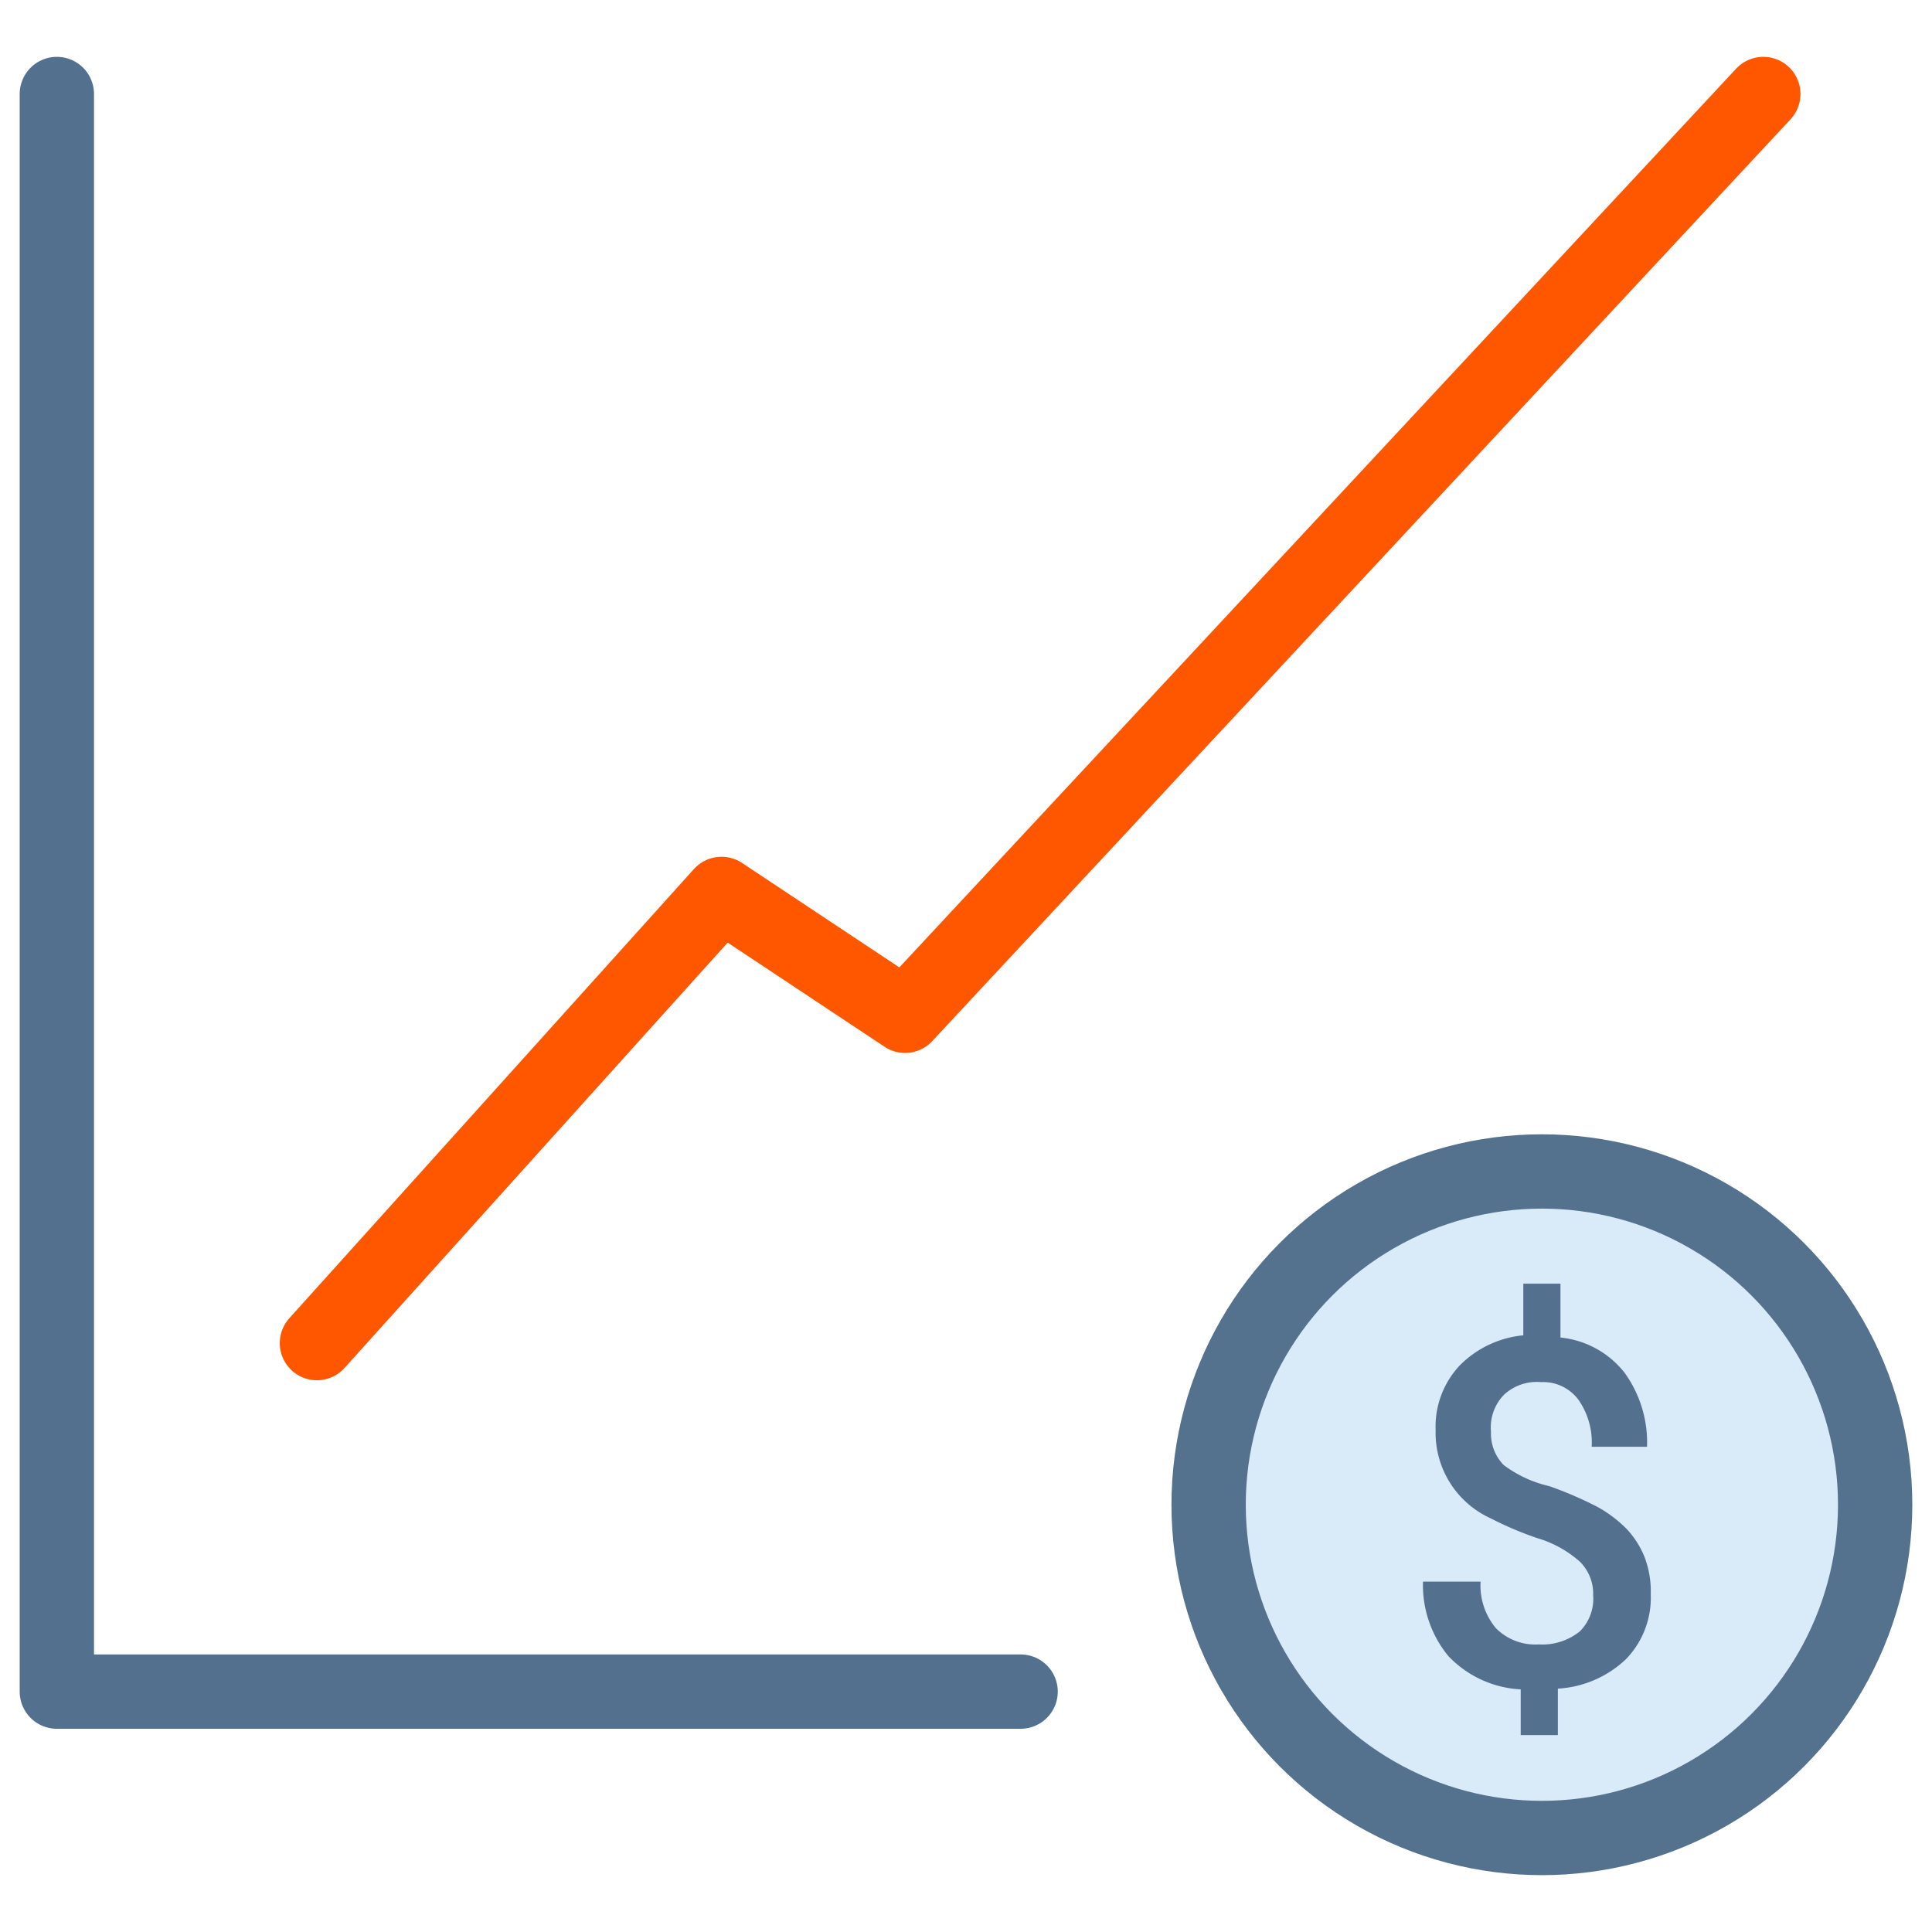
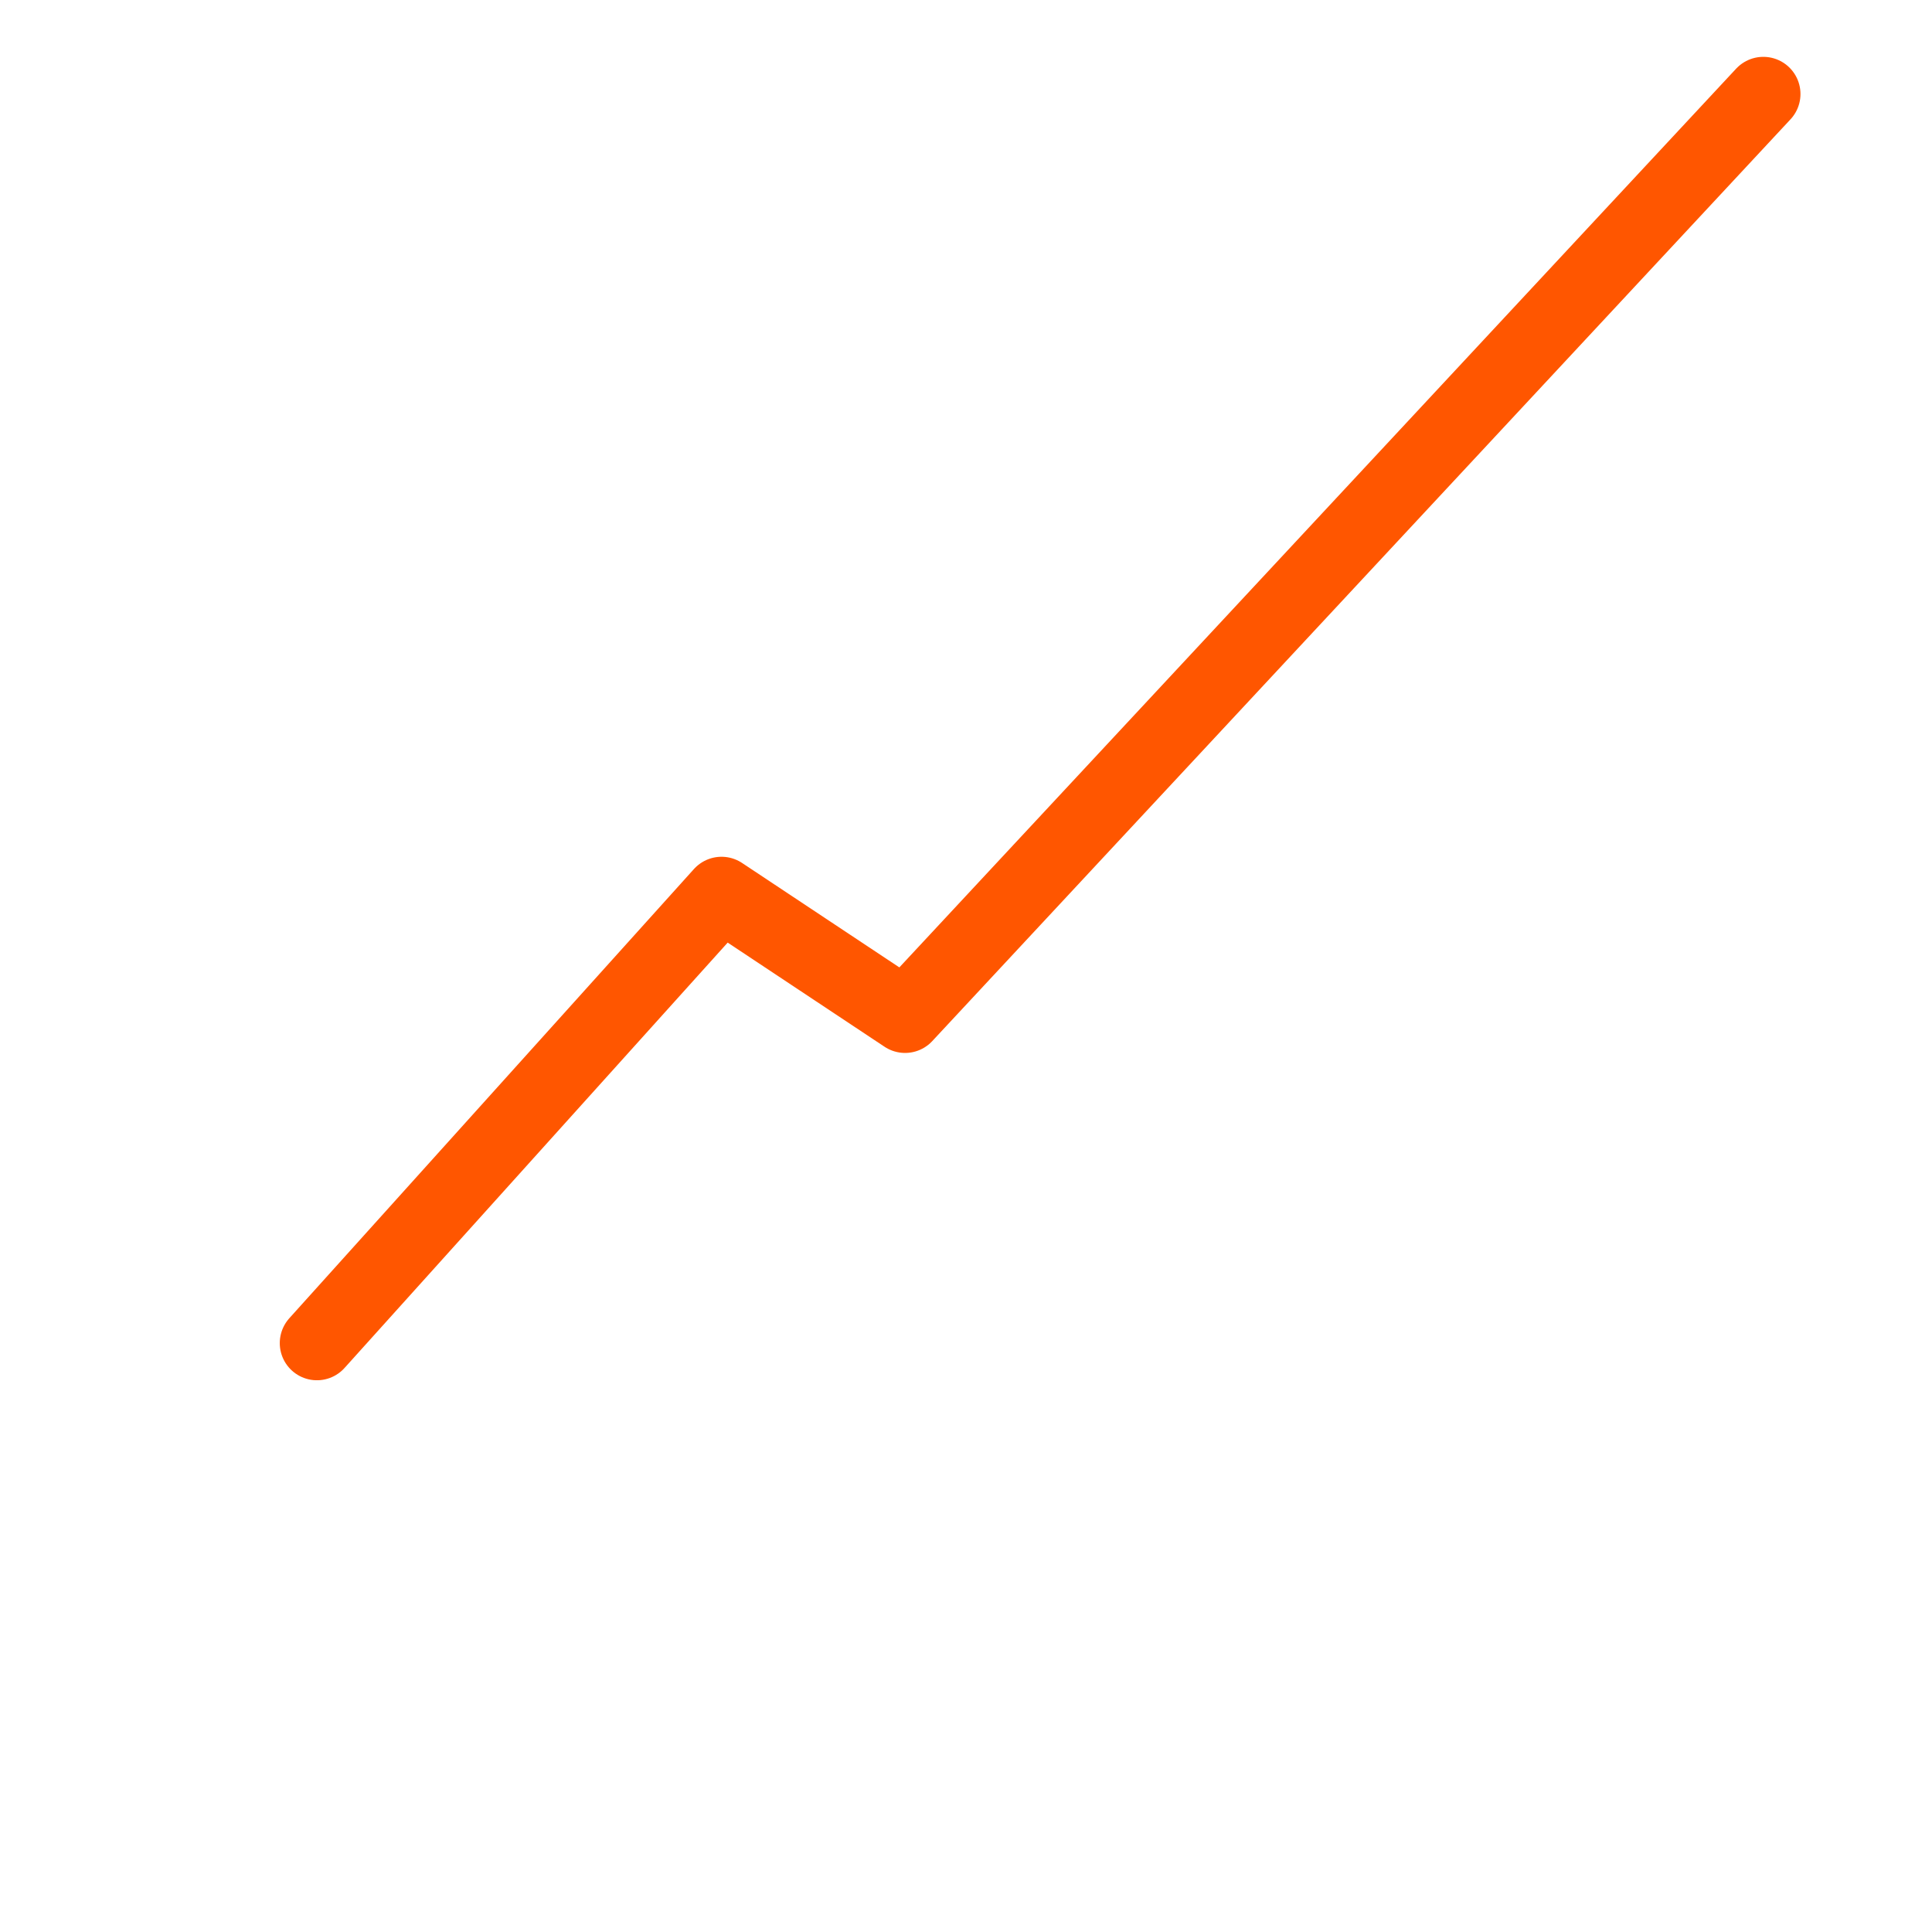
<svg xmlns="http://www.w3.org/2000/svg" viewBox="0 0 52 52">
  <defs>
    <style>.cls-1,.cls-4,.cls-5{fill:none;}.cls-2{fill:#2d8fe2;fill-opacity:0.18;stroke:#54718e;}.cls-2,.cls-4,.cls-5{stroke-width:2px;}.cls-3{fill:#53718f;fill-rule:evenodd;}.cls-4{stroke:#53718f;}.cls-4,.cls-5{stroke-linecap:round;stroke-linejoin:round;}.cls-5{stroke:#ff5600;}</style>
  </defs>
  <g id="Layer_2" data-name="Layer 2">
    <g id="sales_revenue_graph_dark">
      <g id="sales_revenue_graph_dark-2" data-name="sales_revenue_graph_dark">
-         <rect class="cls-1" width="52" height="52" />
-         <circle id="Oval" class="cls-2" cx="41.5" cy="40.5" r="8.97" />
-         <path class="cls-3" d="M42.88,42.93a1.21,1.21,0,0,0-.35-.89,3,3,0,0,0-1.15-.64,9.16,9.16,0,0,1-1.25-.53,2.53,2.53,0,0,1-1.49-2.37,2.41,2.41,0,0,1,.64-1.74A2.78,2.78,0,0,1,41,35.94V34.55h1V36a2.51,2.51,0,0,1,1.72.94,3.2,3.2,0,0,1,.61,2H42.84a2,2,0,0,0-.36-1.27,1.18,1.18,0,0,0-1-.47,1.3,1.3,0,0,0-1,.34,1.26,1.26,0,0,0-.35,1,1.21,1.21,0,0,0,.34.89A3.26,3.26,0,0,0,41.7,40a10.1,10.1,0,0,1,1.28.55,3.46,3.46,0,0,1,.79.59,2.42,2.42,0,0,1,.49.76,2.56,2.56,0,0,1,.17,1,2.38,2.38,0,0,1-.66,1.75,2.9,2.9,0,0,1-1.84.8v1.25h-1V45.47a2.89,2.89,0,0,1-1.95-.9,3,3,0,0,1-.68-2h1.55a1.79,1.79,0,0,0,.41,1.25,1.49,1.49,0,0,0,1.15.44,1.62,1.62,0,0,0,1.11-.35A1.24,1.24,0,0,0,42.88,42.93Z" />
-         <polyline id="Path" class="cls-4" points="27.47 45.53 1.53 45.53 1.53 2.53" />
        <polyline id="Path-3-Copy" class="cls-5" points="8.53 36.15 19.42 24.06 24.36 27.34 47.46 2.53" />
      </g>
    </g>
  </g>
</svg>